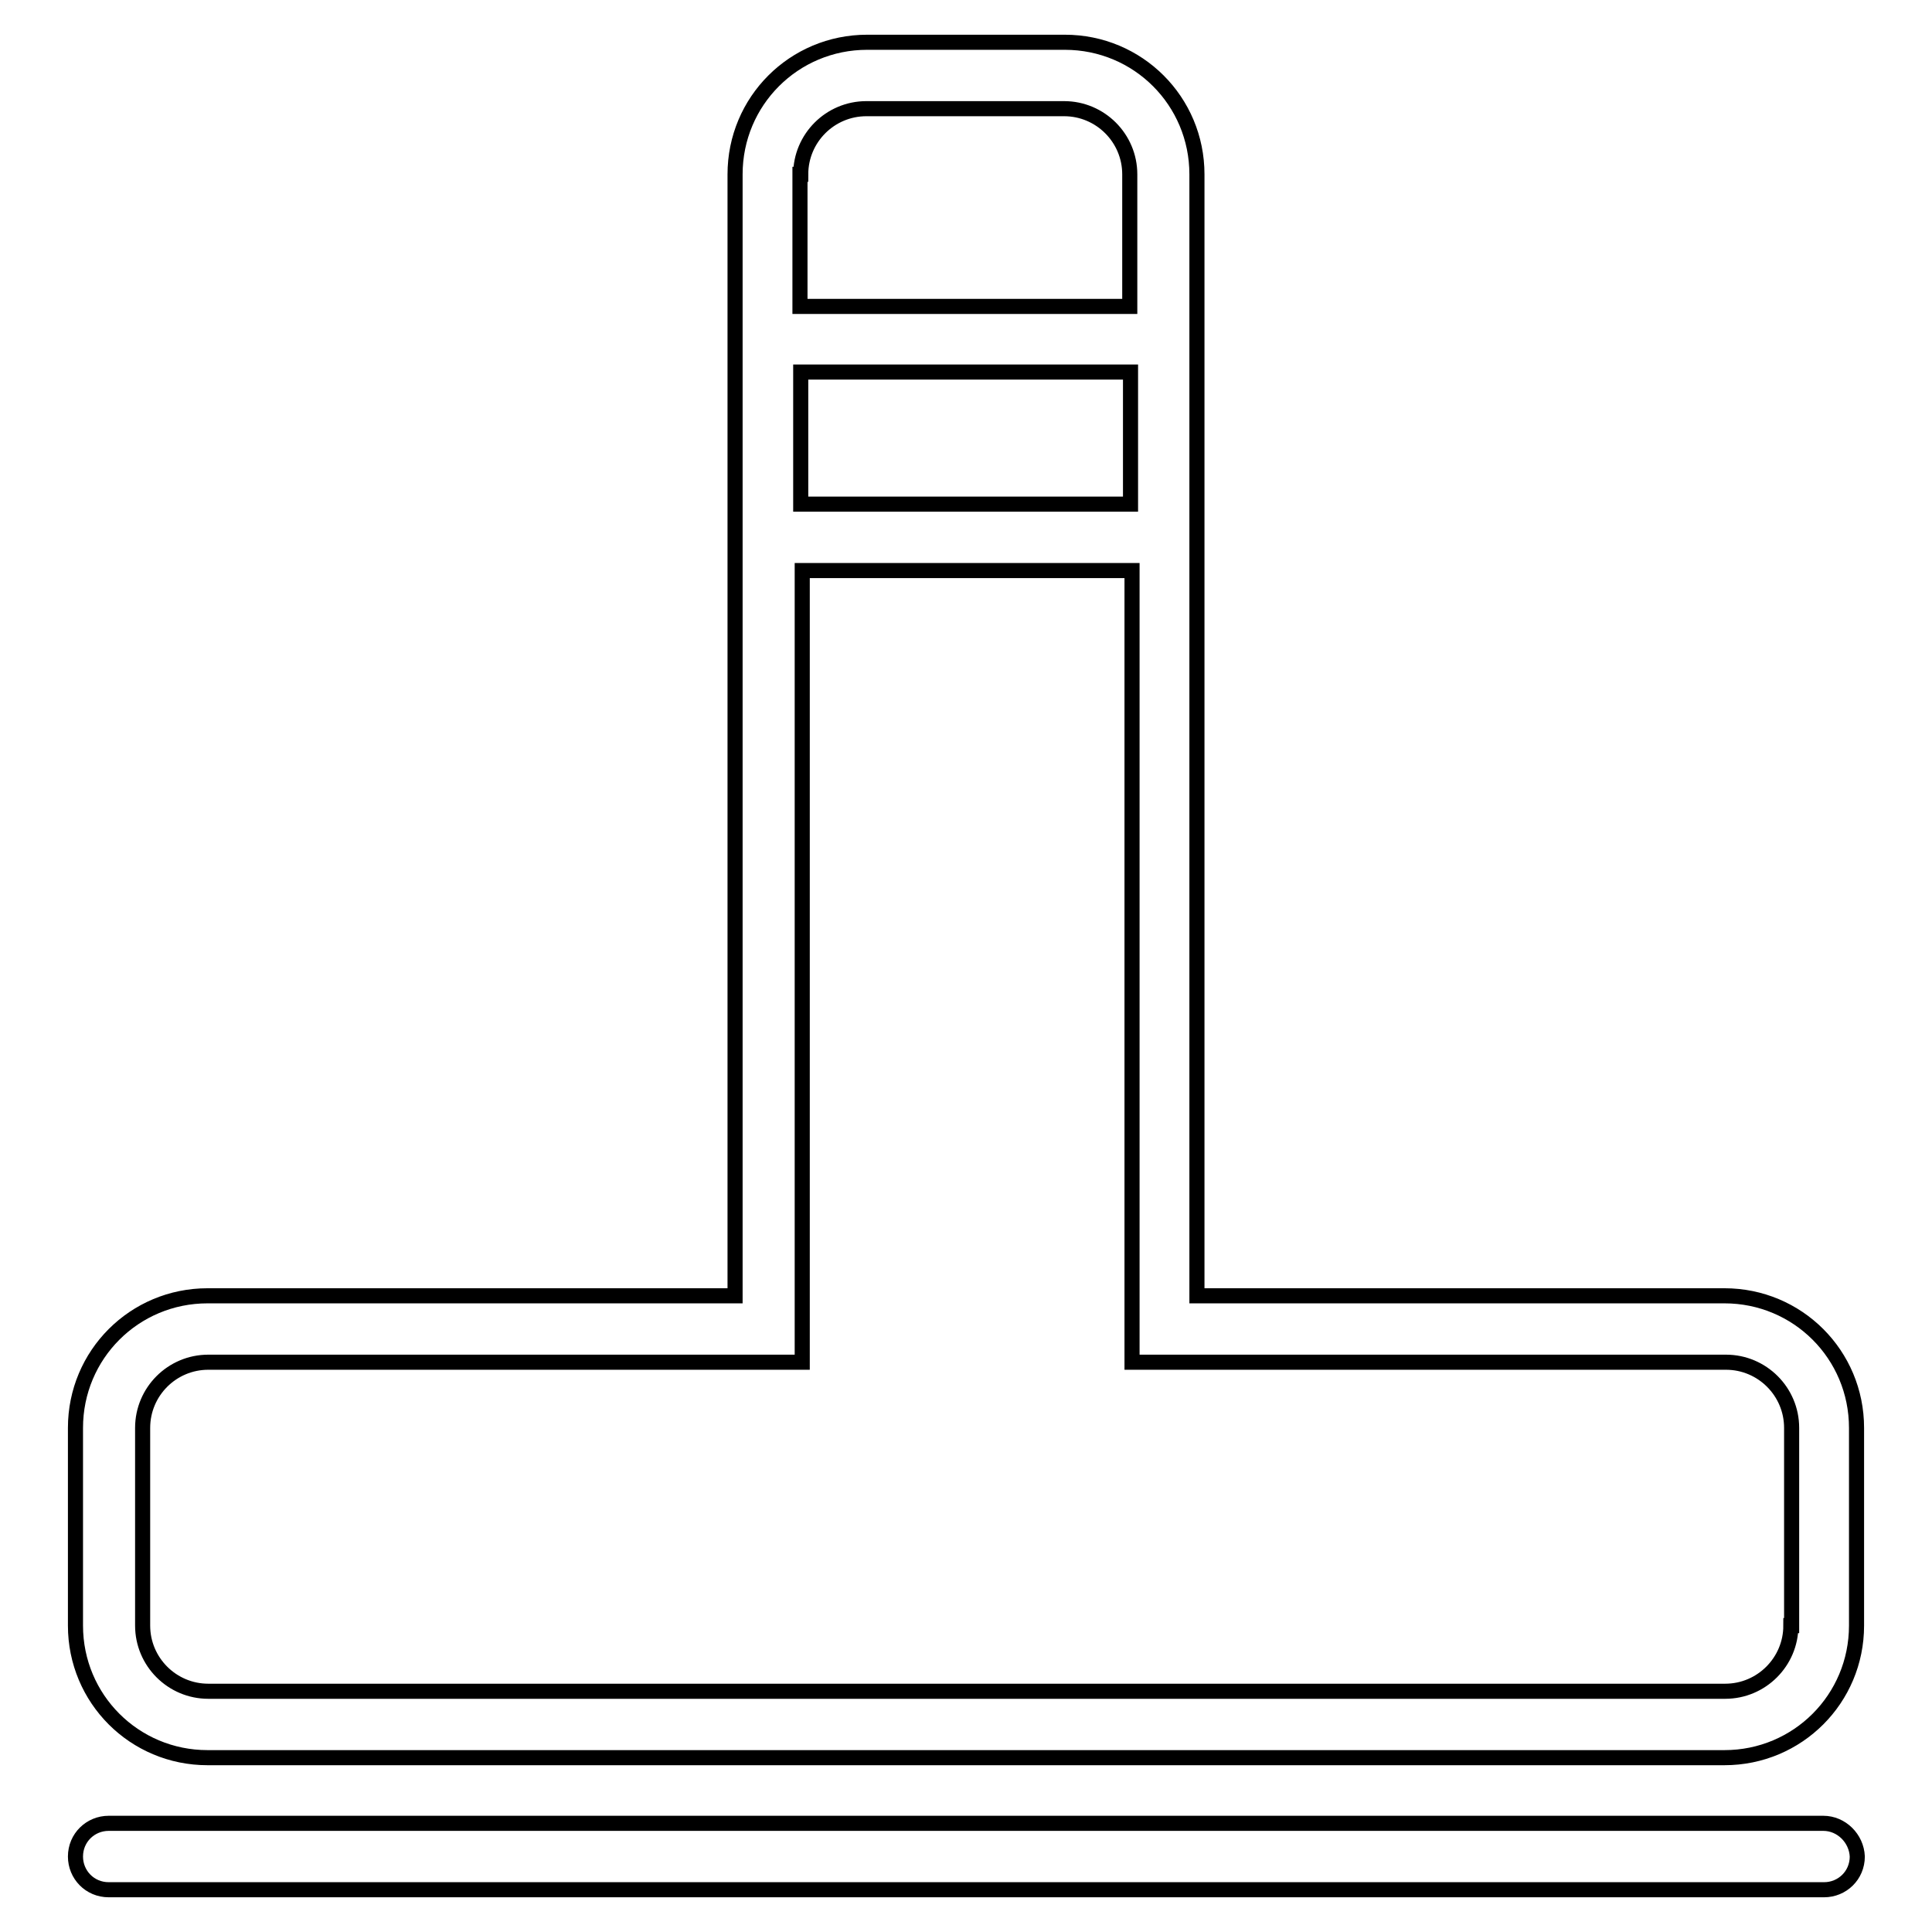
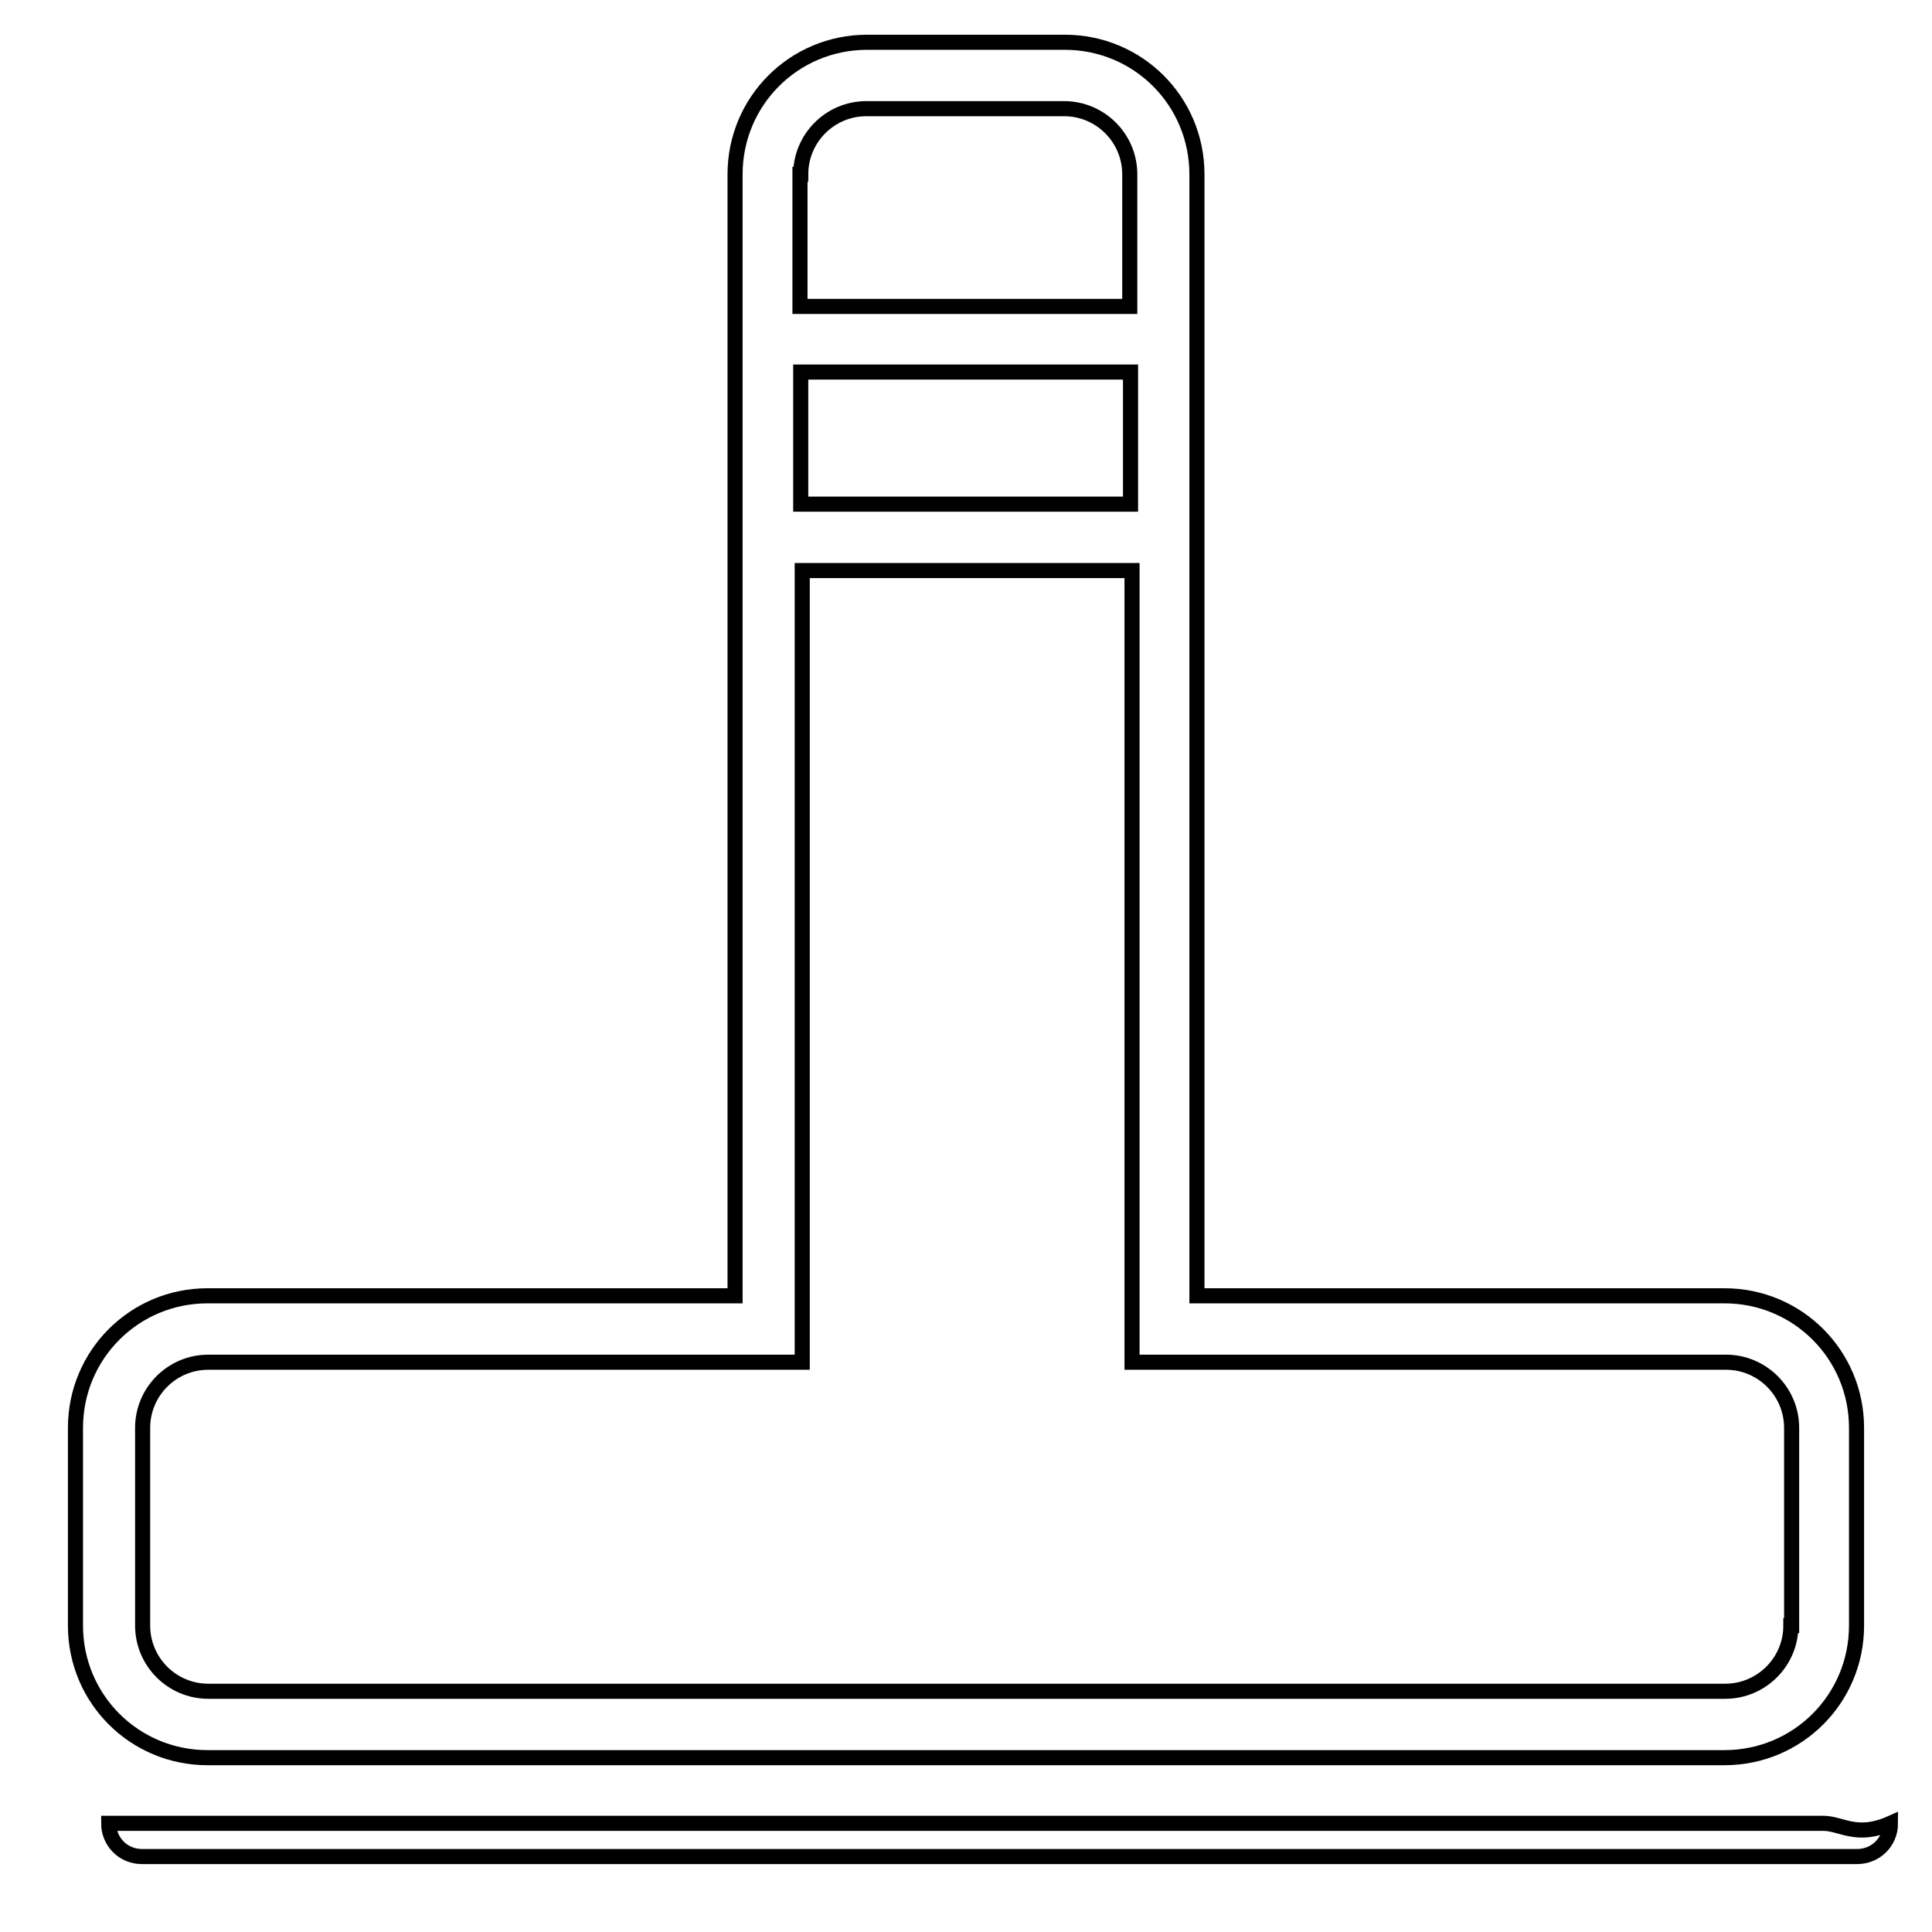
<svg xmlns="http://www.w3.org/2000/svg" version="1.1" x="0px" y="0px" viewBox="0 0 256 256" enable-background="new 0 0 256 256" xml:space="preserve">
  <g>
    <g>
-       <path stroke-width="2" fill-opacity="0" stroke="#000000" d="M241.6,241.6H14.4c-2.4,0-4.4,1.9-4.4,4.4c0,2.4,1.9,4.4,4.4,4.4h227.3c2.4,0,4.4-1.9,4.4-4.4C246,243.6,244,241.6,241.6,241.6z M228.5,171.7h-69.9V23.1c0-9.7-7.8-17.5-17.5-17.5h-26.2c-9.7,0-17.5,7.8-17.5,17.5v148.6H27.5c-9.7,0-17.5,7.8-17.5,17.5v26.2c0,9.7,7.8,17.5,17.5,17.5h201c9.7,0,17.5-7.8,17.5-17.5v-26.2C246,179.5,238.2,171.7,228.5,171.7z M106.1,23.1c0-4.8,3.9-8.7,8.7-8.7h26.2c4.8,0,8.7,3.9,8.7,8.7v17.5h-43.7V23.1z M106.1,49.3h43.7v17.5h-43.7V49.3z M237.3,215.4c0,4.8-3.9,8.7-8.7,8.7h-201c-4.8,0-8.7-3.9-8.7-8.7v-26.2c0-4.8,3.9-8.7,8.7-8.7h78.7V75.6h43.7v104.9h78.7c4.8,0,8.7,3.9,8.7,8.7V215.4z" />
+       <path stroke-width="2" fill-opacity="0" stroke="#000000" d="M241.6,241.6H14.4c0,2.4,1.9,4.4,4.4,4.4h227.3c2.4,0,4.4-1.9,4.4-4.4C246,243.6,244,241.6,241.6,241.6z M228.5,171.7h-69.9V23.1c0-9.7-7.8-17.5-17.5-17.5h-26.2c-9.7,0-17.5,7.8-17.5,17.5v148.6H27.5c-9.7,0-17.5,7.8-17.5,17.5v26.2c0,9.7,7.8,17.5,17.5,17.5h201c9.7,0,17.5-7.8,17.5-17.5v-26.2C246,179.5,238.2,171.7,228.5,171.7z M106.1,23.1c0-4.8,3.9-8.7,8.7-8.7h26.2c4.8,0,8.7,3.9,8.7,8.7v17.5h-43.7V23.1z M106.1,49.3h43.7v17.5h-43.7V49.3z M237.3,215.4c0,4.8-3.9,8.7-8.7,8.7h-201c-4.8,0-8.7-3.9-8.7-8.7v-26.2c0-4.8,3.9-8.7,8.7-8.7h78.7V75.6h43.7v104.9h78.7c4.8,0,8.7,3.9,8.7,8.7V215.4z" />
    </g>
  </g>
</svg>